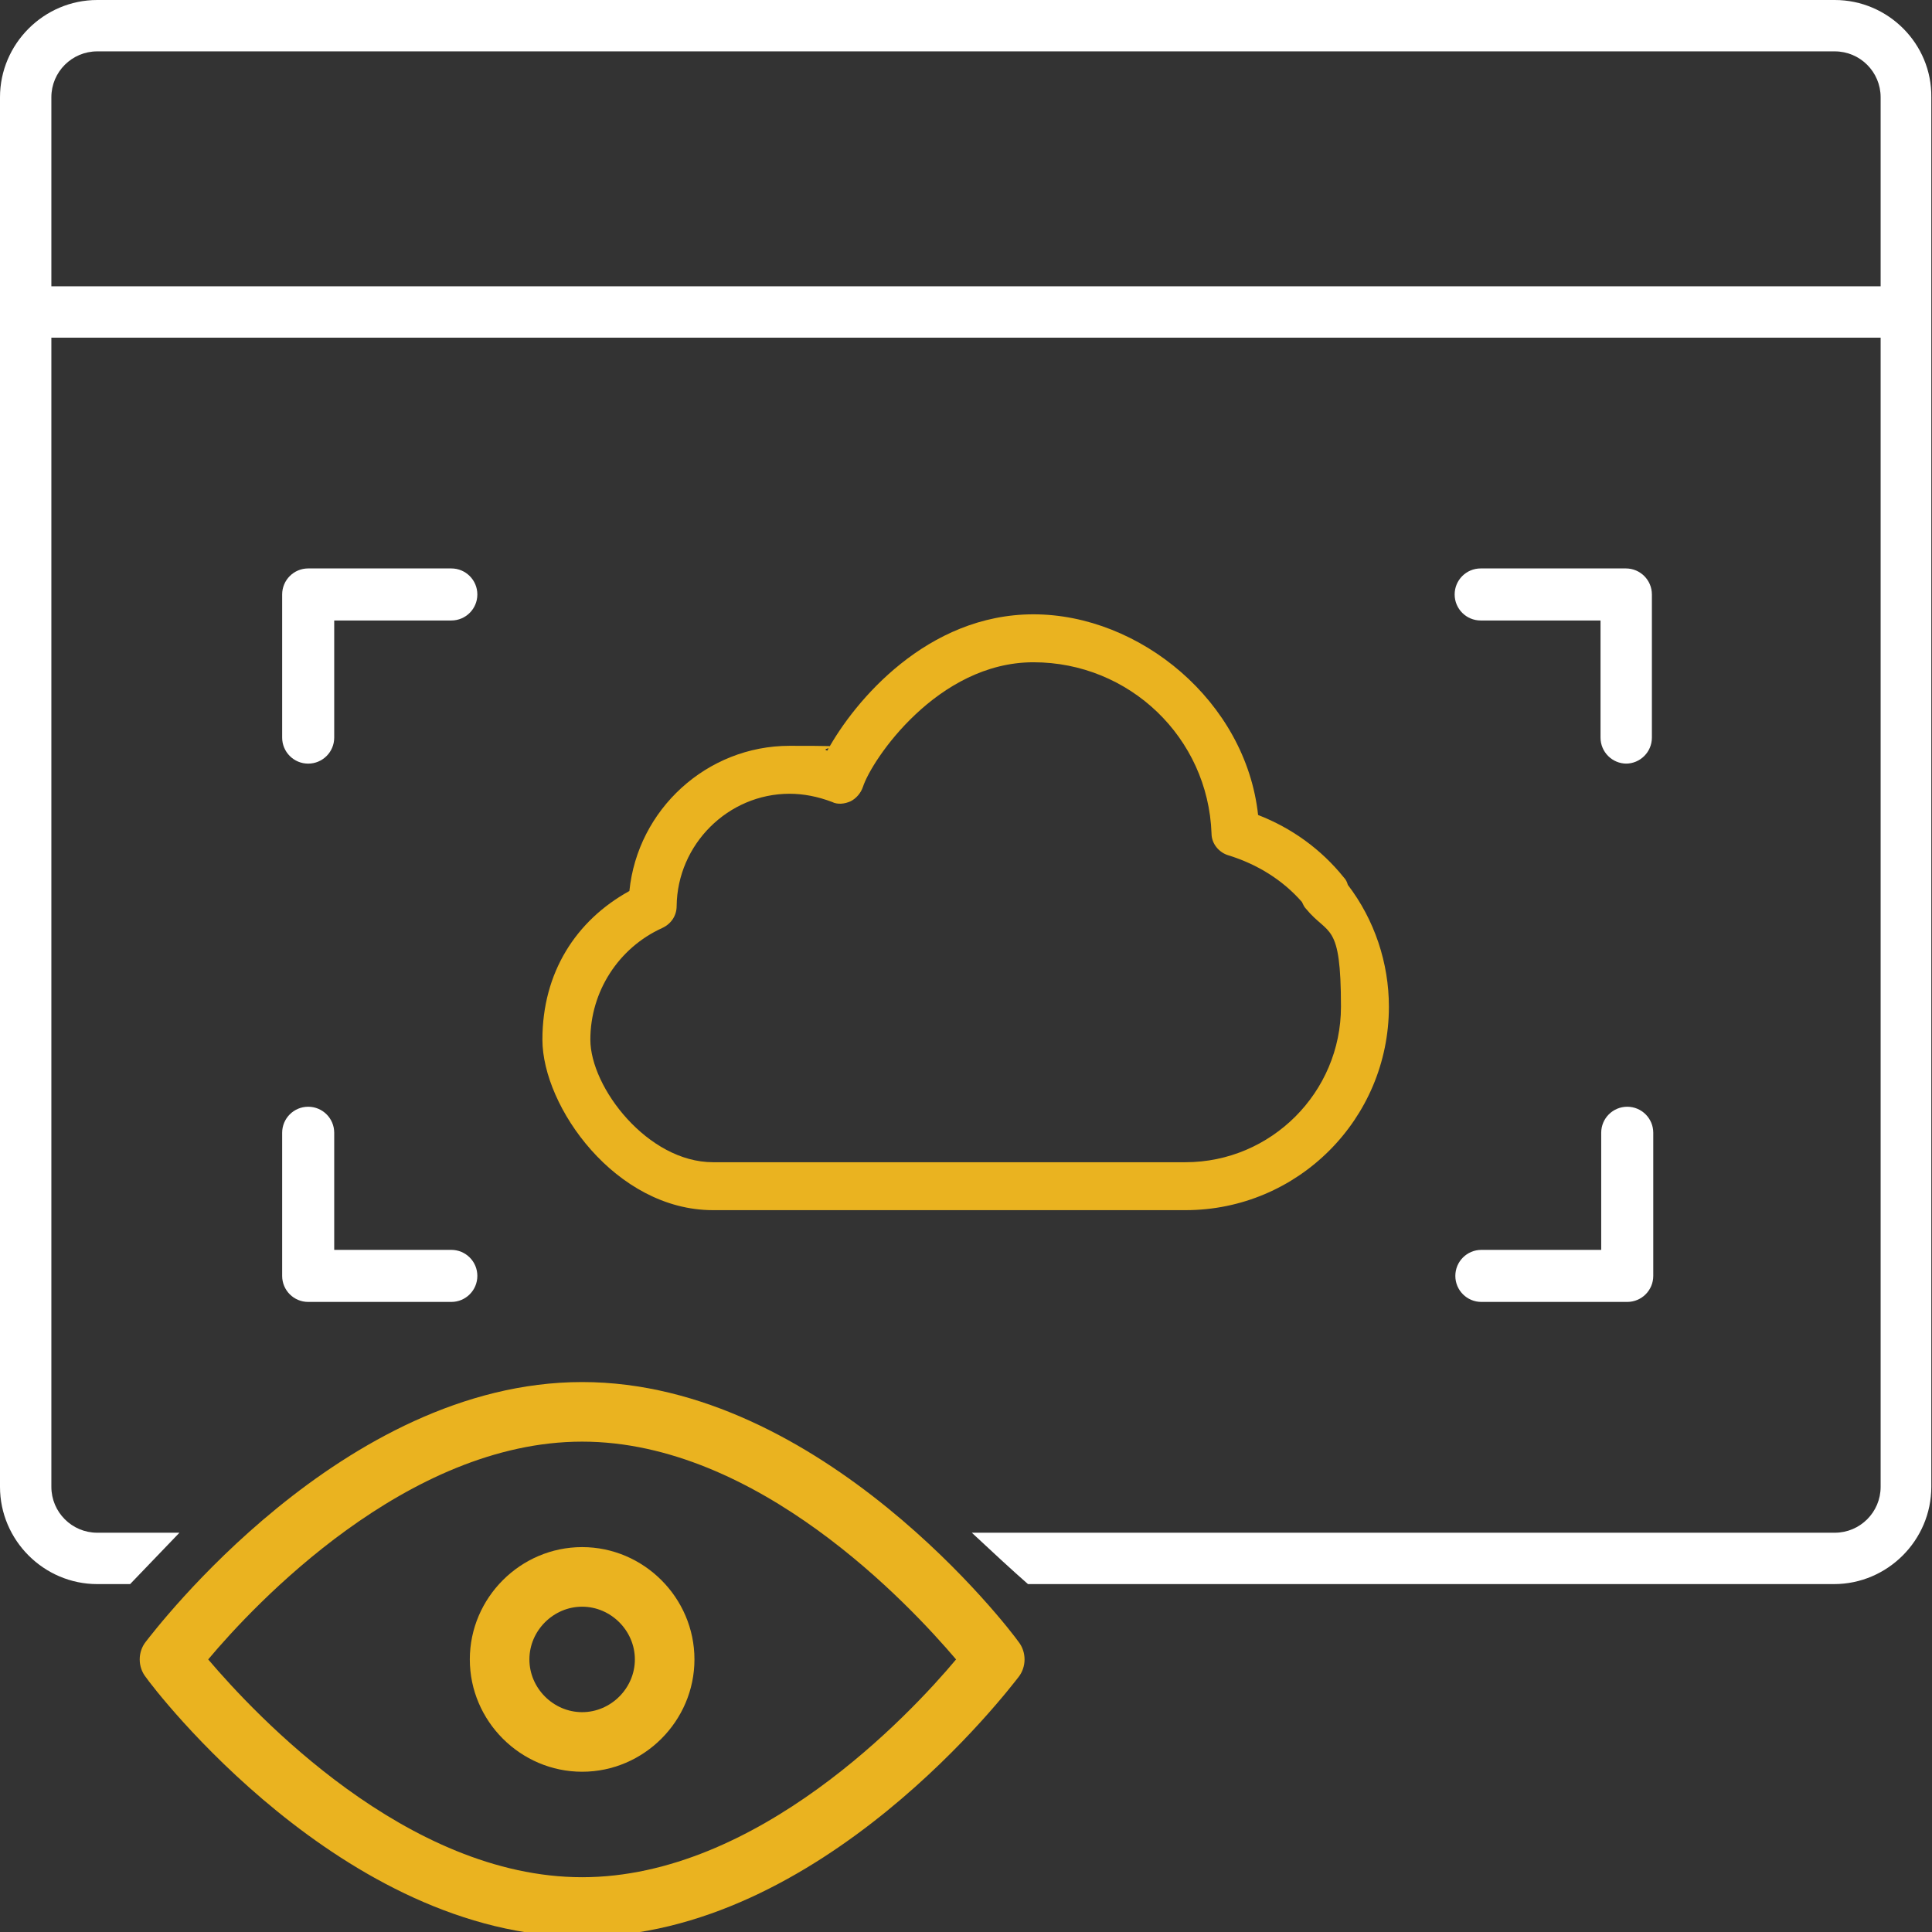
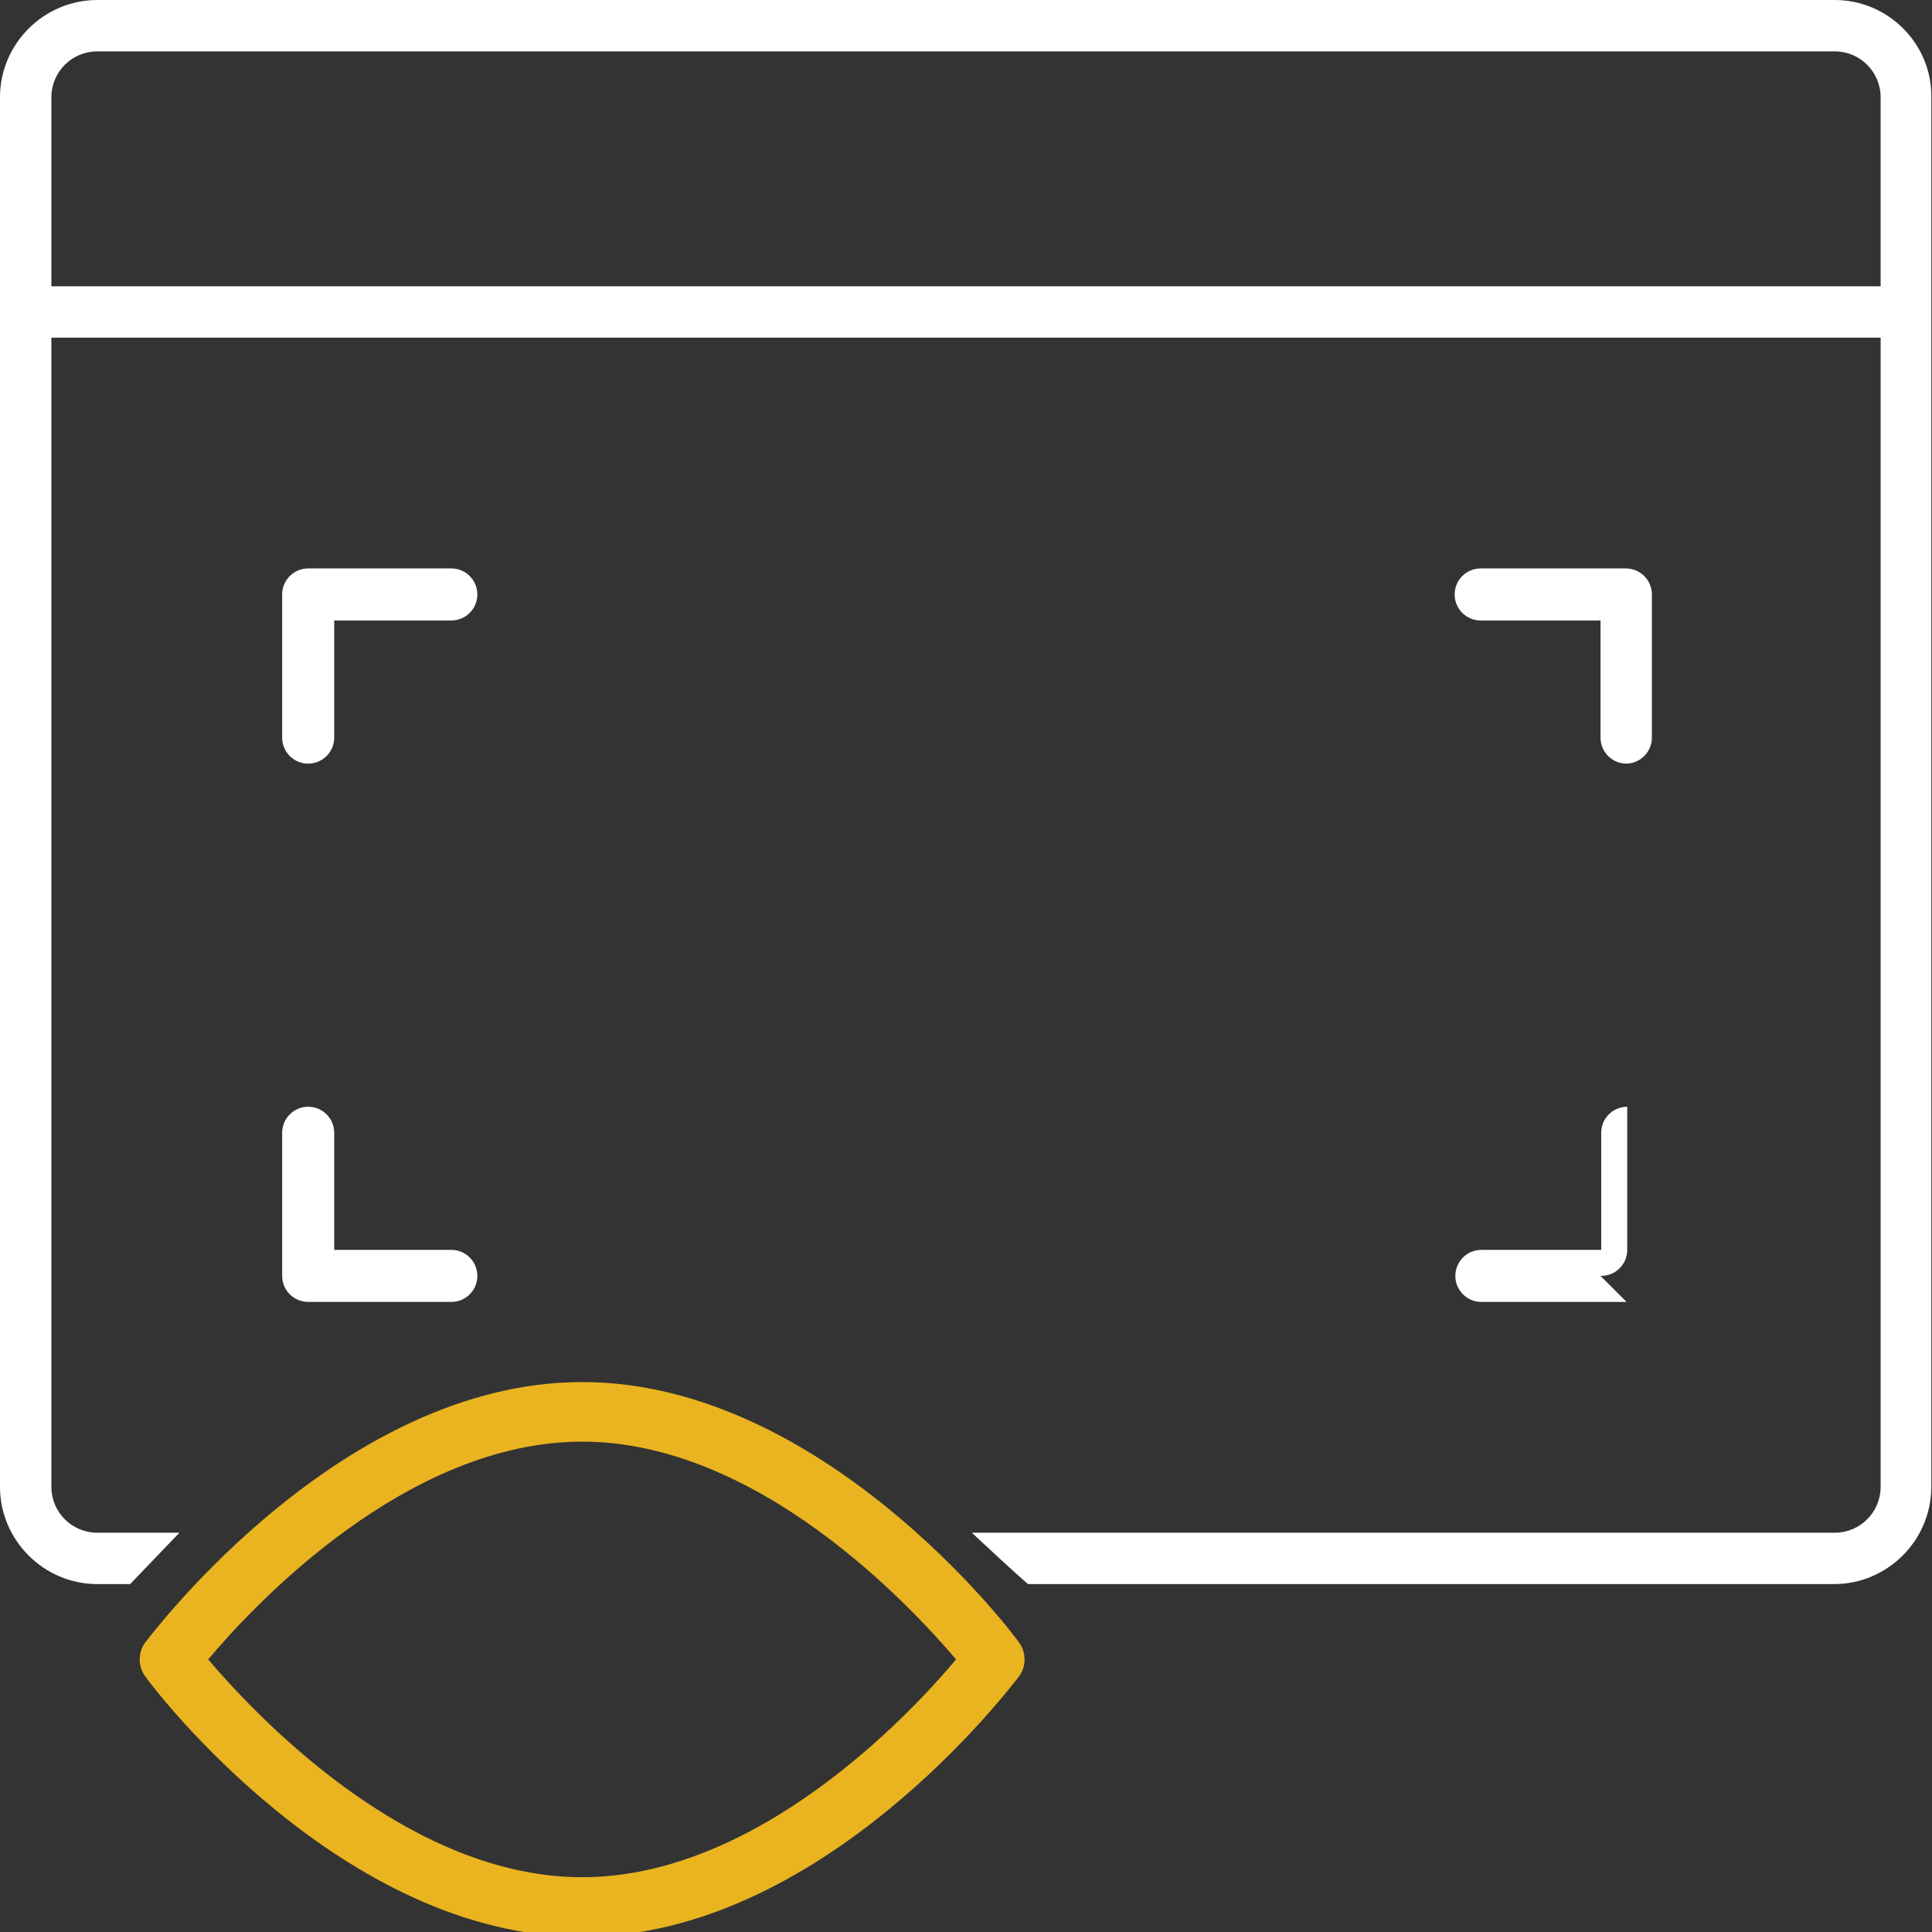
<svg xmlns="http://www.w3.org/2000/svg" version="1.1" viewBox="0 0 282.1 282.1">
  <rect x="0" y="0" width="282.1" height="282.1" fill="#333333" stroke="none" />
  <defs>
    <style>
      .cls-1 {
        fill: #eab320;
      }

      .cls-2 {
        fill: #fff;
      }
    </style>
  </defs>
  <g>
    <g id="Layer_1">
      <g id="Layer_2">
-         <path class="cls-1" d="M173.1,176.7h-69c-14.2,0-24.9-15.1-24.9-24.9s4.9-17.4,12.7-21.7c1.2-11.9,11.3-21.2,23.4-21.2s3.7.2,5.5.7c4-7.3,14.6-19.9,30.1-19.9s31,12.7,32.8,29.3c4.9,1.9,9.2,5,12.5,9.1.3.3.5.7.6,1.1,3.9,5.1,6,11.4,6,17.8,0,16.4-13.3,29.7-29.7,29.7ZM115.3,115.9c-9,0-16.4,7.4-16.5,16.4,0,1.4-.8,2.6-2.1,3.2-6.4,2.9-10.5,9.3-10.5,16.3s8.4,17.9,17.9,17.9h69c12.5,0,22.7-10.2,22.7-22.7s-1.8-10.3-5.1-14.3c-.3-.3-.4-.6-.6-1-2.8-3.2-6.5-5.5-10.7-6.8-1.4-.4-2.5-1.7-2.5-3.2-.5-14-12-25-26-25s-23.6,14.2-24.9,18.2c-.3.9-1,1.7-1.8,2.1-.9.4-1.9.5-2.7.1-2.1-.8-4.2-1.2-6.2-1.2Z" />
        <g>
          <path class="cls-2" d="M45,111.5c-2.1,0-3.8-1.7-3.8-3.8v-20.9c0-2.1,1.7-3.8,3.8-3.8h20.9c2.1,0,3.8,1.7,3.8,3.8s-1.7,3.8-3.8,3.8h-17.1v17.1c0,2.1-1.7,3.8-3.8,3.8Z" />
          <path class="cls-2" d="M65.9,190.1h-20.9c-2.1,0-3.8-1.7-3.8-3.8v-20.9c0-2.1,1.7-3.8,3.8-3.8s3.8,1.7,3.8,3.8v17.1h17.1c2.1,0,3.8,1.7,3.8,3.8s-1.7,3.8-3.8,3.8h0Z" />
          <path class="cls-2" d="M237.5,111.5c-2.1,0-3.8-1.7-3.8-3.8v-17.1h-17.5c-2.1,0-3.8-1.7-3.8-3.8s1.7-3.8,3.8-3.8h21.2c2.1,0,3.8,1.7,3.8,3.8v20.9c0,2.1-1.7,3.8-3.8,3.8h.1Z" />
-           <path class="cls-2" d="M237.5,190.1h-21.2c-2.1,0-3.8-1.7-3.8-3.8s1.7-3.8,3.8-3.8h17.5v-17.1c0-2.1,1.7-3.8,3.8-3.8s3.8,1.7,3.8,3.8v20.9c0,2.1-1.7,3.8-3.8,3.8h-.1Z" />
+           <path class="cls-2" d="M237.5,190.1h-21.2c-2.1,0-3.8-1.7-3.8-3.8s1.7-3.8,3.8-3.8h17.5v-17.1c0-2.1,1.7-3.8,3.8-3.8v20.9c0,2.1-1.7,3.8-3.8,3.8h-.1Z" />
        </g>
        <g>
          <path class="cls-1" d="M85,282.8c-35,0-62.6-36.3-63.7-37.9-1.2-1.5-1.2-3.7,0-5.2s28.7-37.9,63.7-37.9,62.6,36.3,63.7,37.9c1.2,1.5,1.2,3.7,0,5.2s-28.7,37.9-63.7,37.9ZM30.4,242.3c6.8,8,29,31.8,54.6,31.8s47.9-23.8,54.6-31.8c-6.8-8-29-31.8-54.6-31.8s-47.9,23.8-54.6,31.8Z" />
-           <path class="cls-1" d="M85,258.7c-9,0-16.4-7.4-16.4-16.4s7.4-16.4,16.4-16.4,16.4,7.4,16.4,16.4-7.4,16.4-16.4,16.4h0ZM85,234.6c-4.2,0-7.7,3.5-7.7,7.7s3.5,7.7,7.7,7.7,7.7-3.5,7.7-7.7-3.5-7.7-7.7-7.7h0Z" />
        </g>
        <path class="cls-2" d="M267.9,0H14.2C6.4,0,0,6.4,0,14.2v202.9c0,7.8,6.4,14.2,14.2,14.2h4.8l7.2-7.5h-12c-3.7,0-6.7-3-6.7-6.7V49.3h267.1v167.8c0,3.7-3,6.7-6.7,6.7h-126c3,2.8,5.8,5.4,8.2,7.5h117.7c7.8,0,14.2-6.4,14.2-14.2V14.2C282.1,6.4,275.7,0,267.9,0ZM274.6,41.8H7.5V14.2c0-3.7,3-6.7,6.7-6.7h253.7c3.7,0,6.7,3,6.7,6.7v27.6Z" />
      </g>
    </g>
  </g>
</svg>